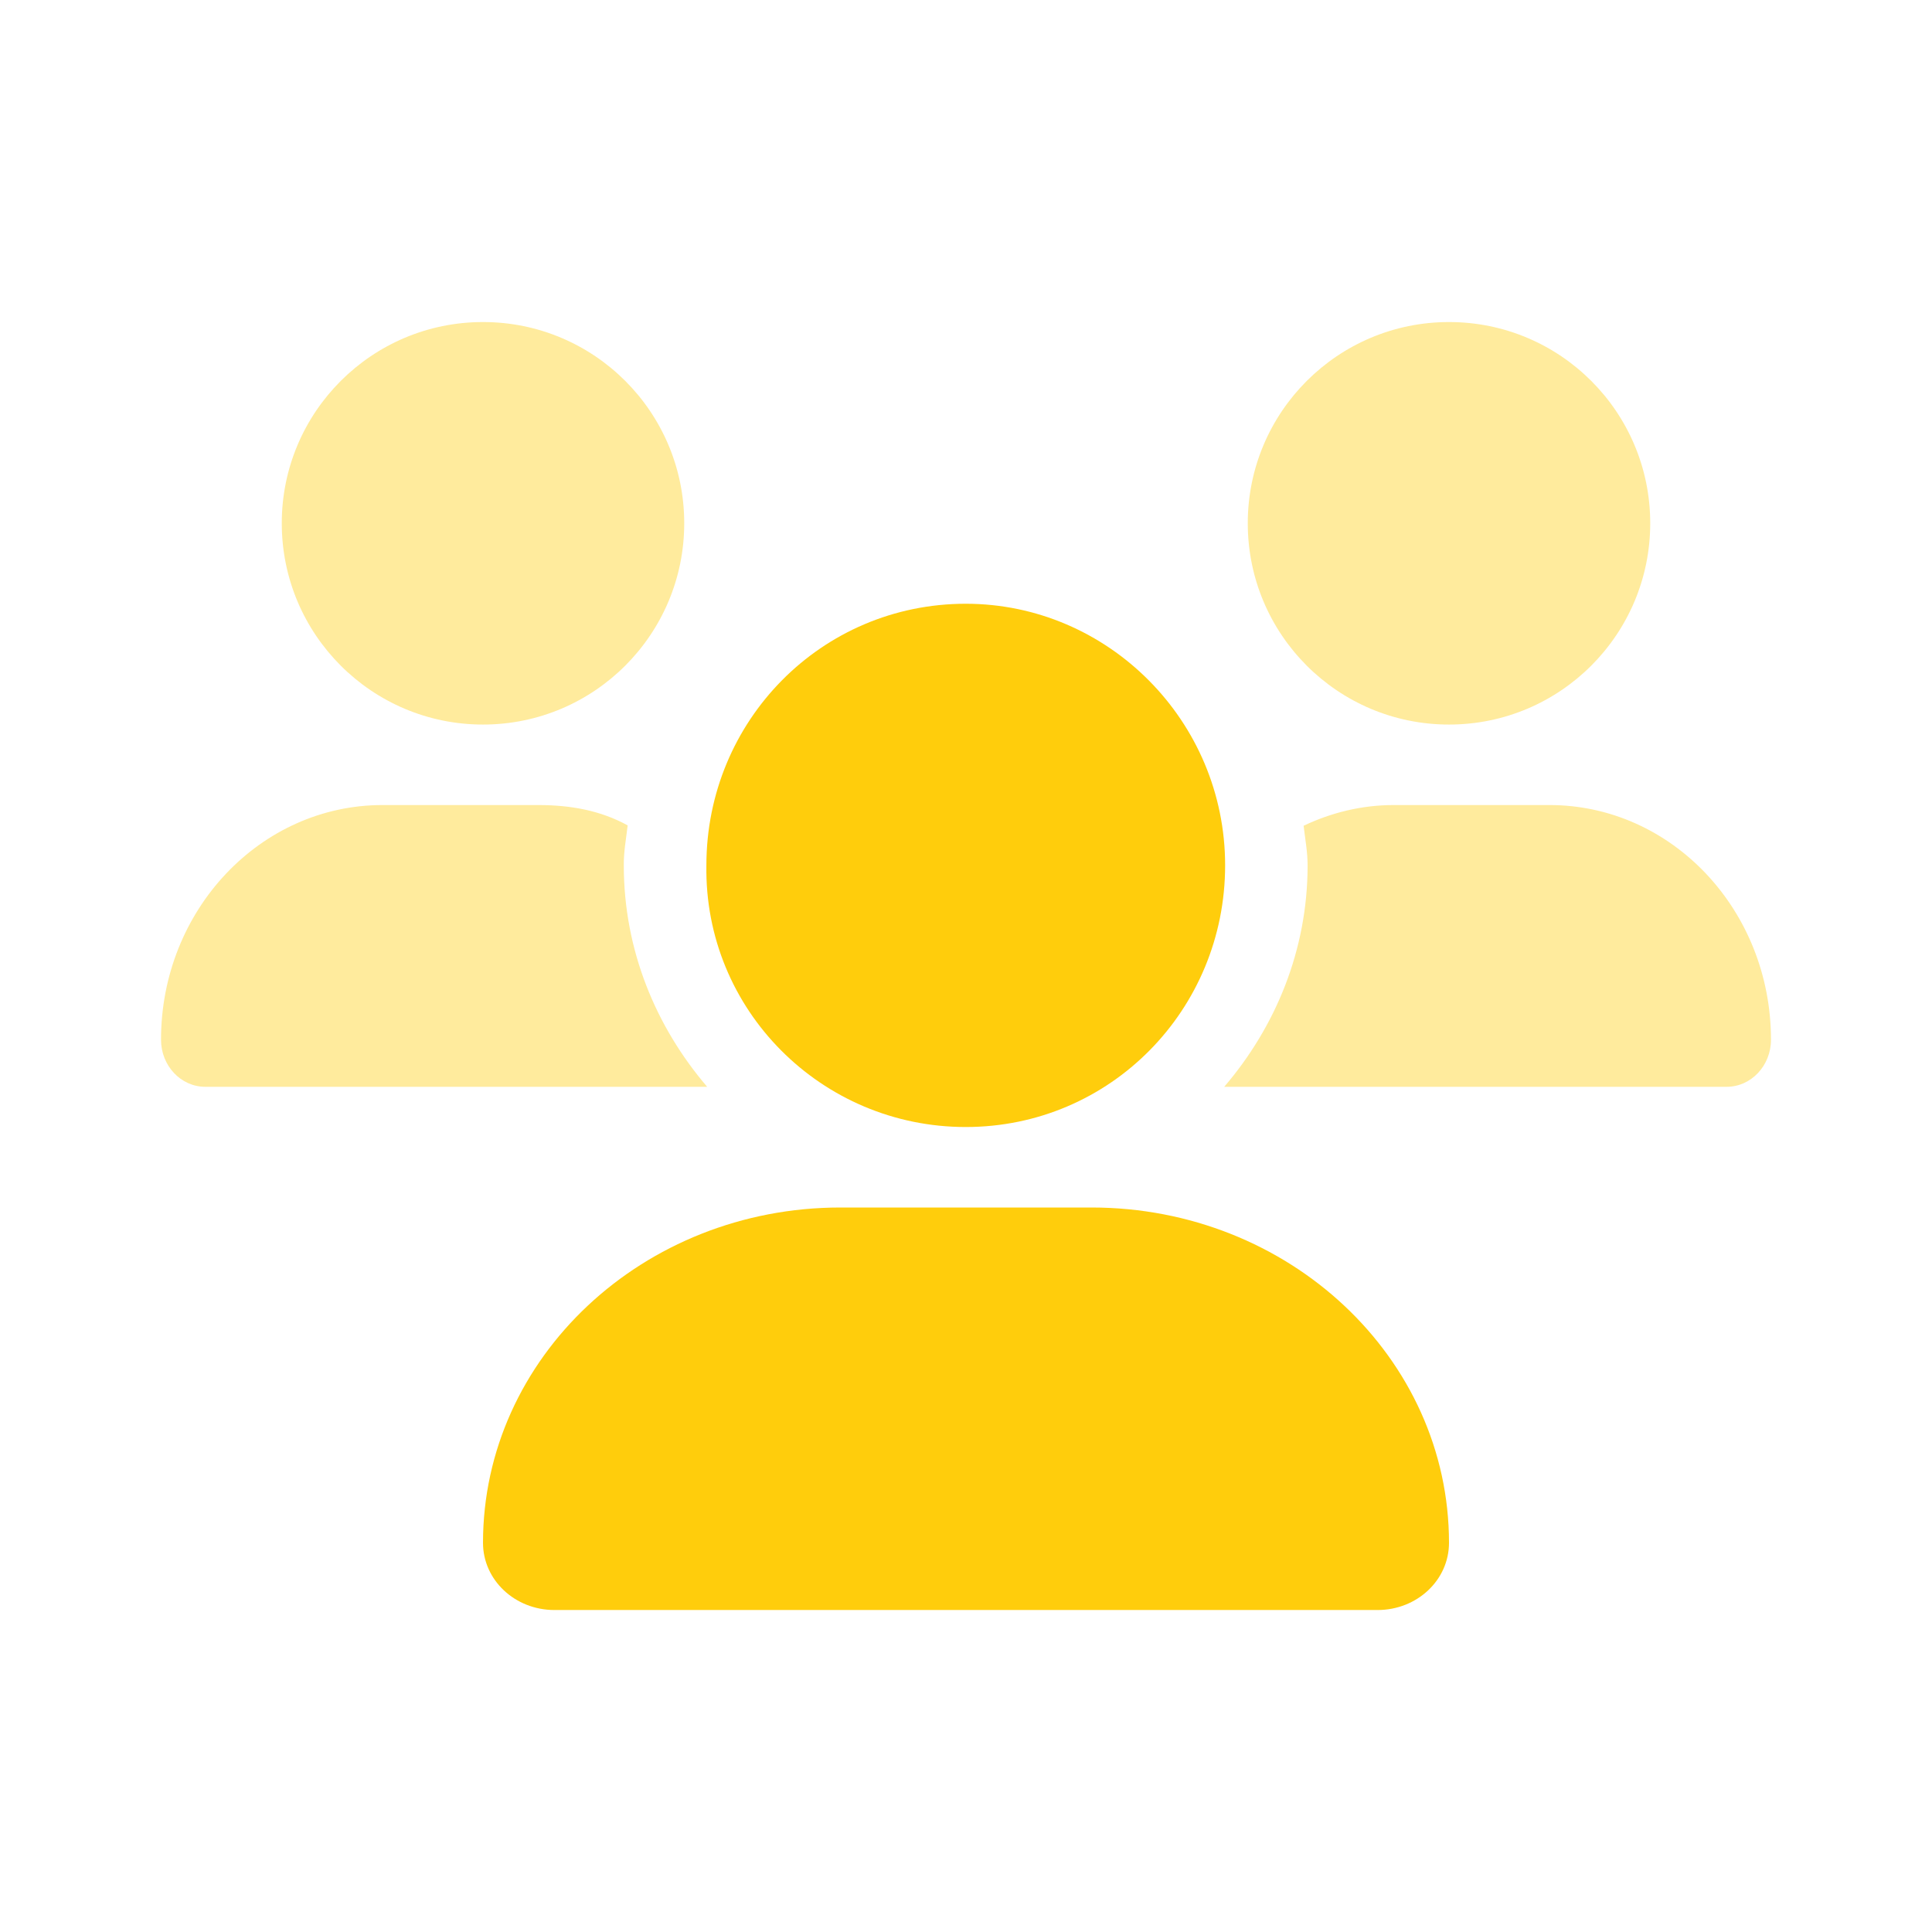
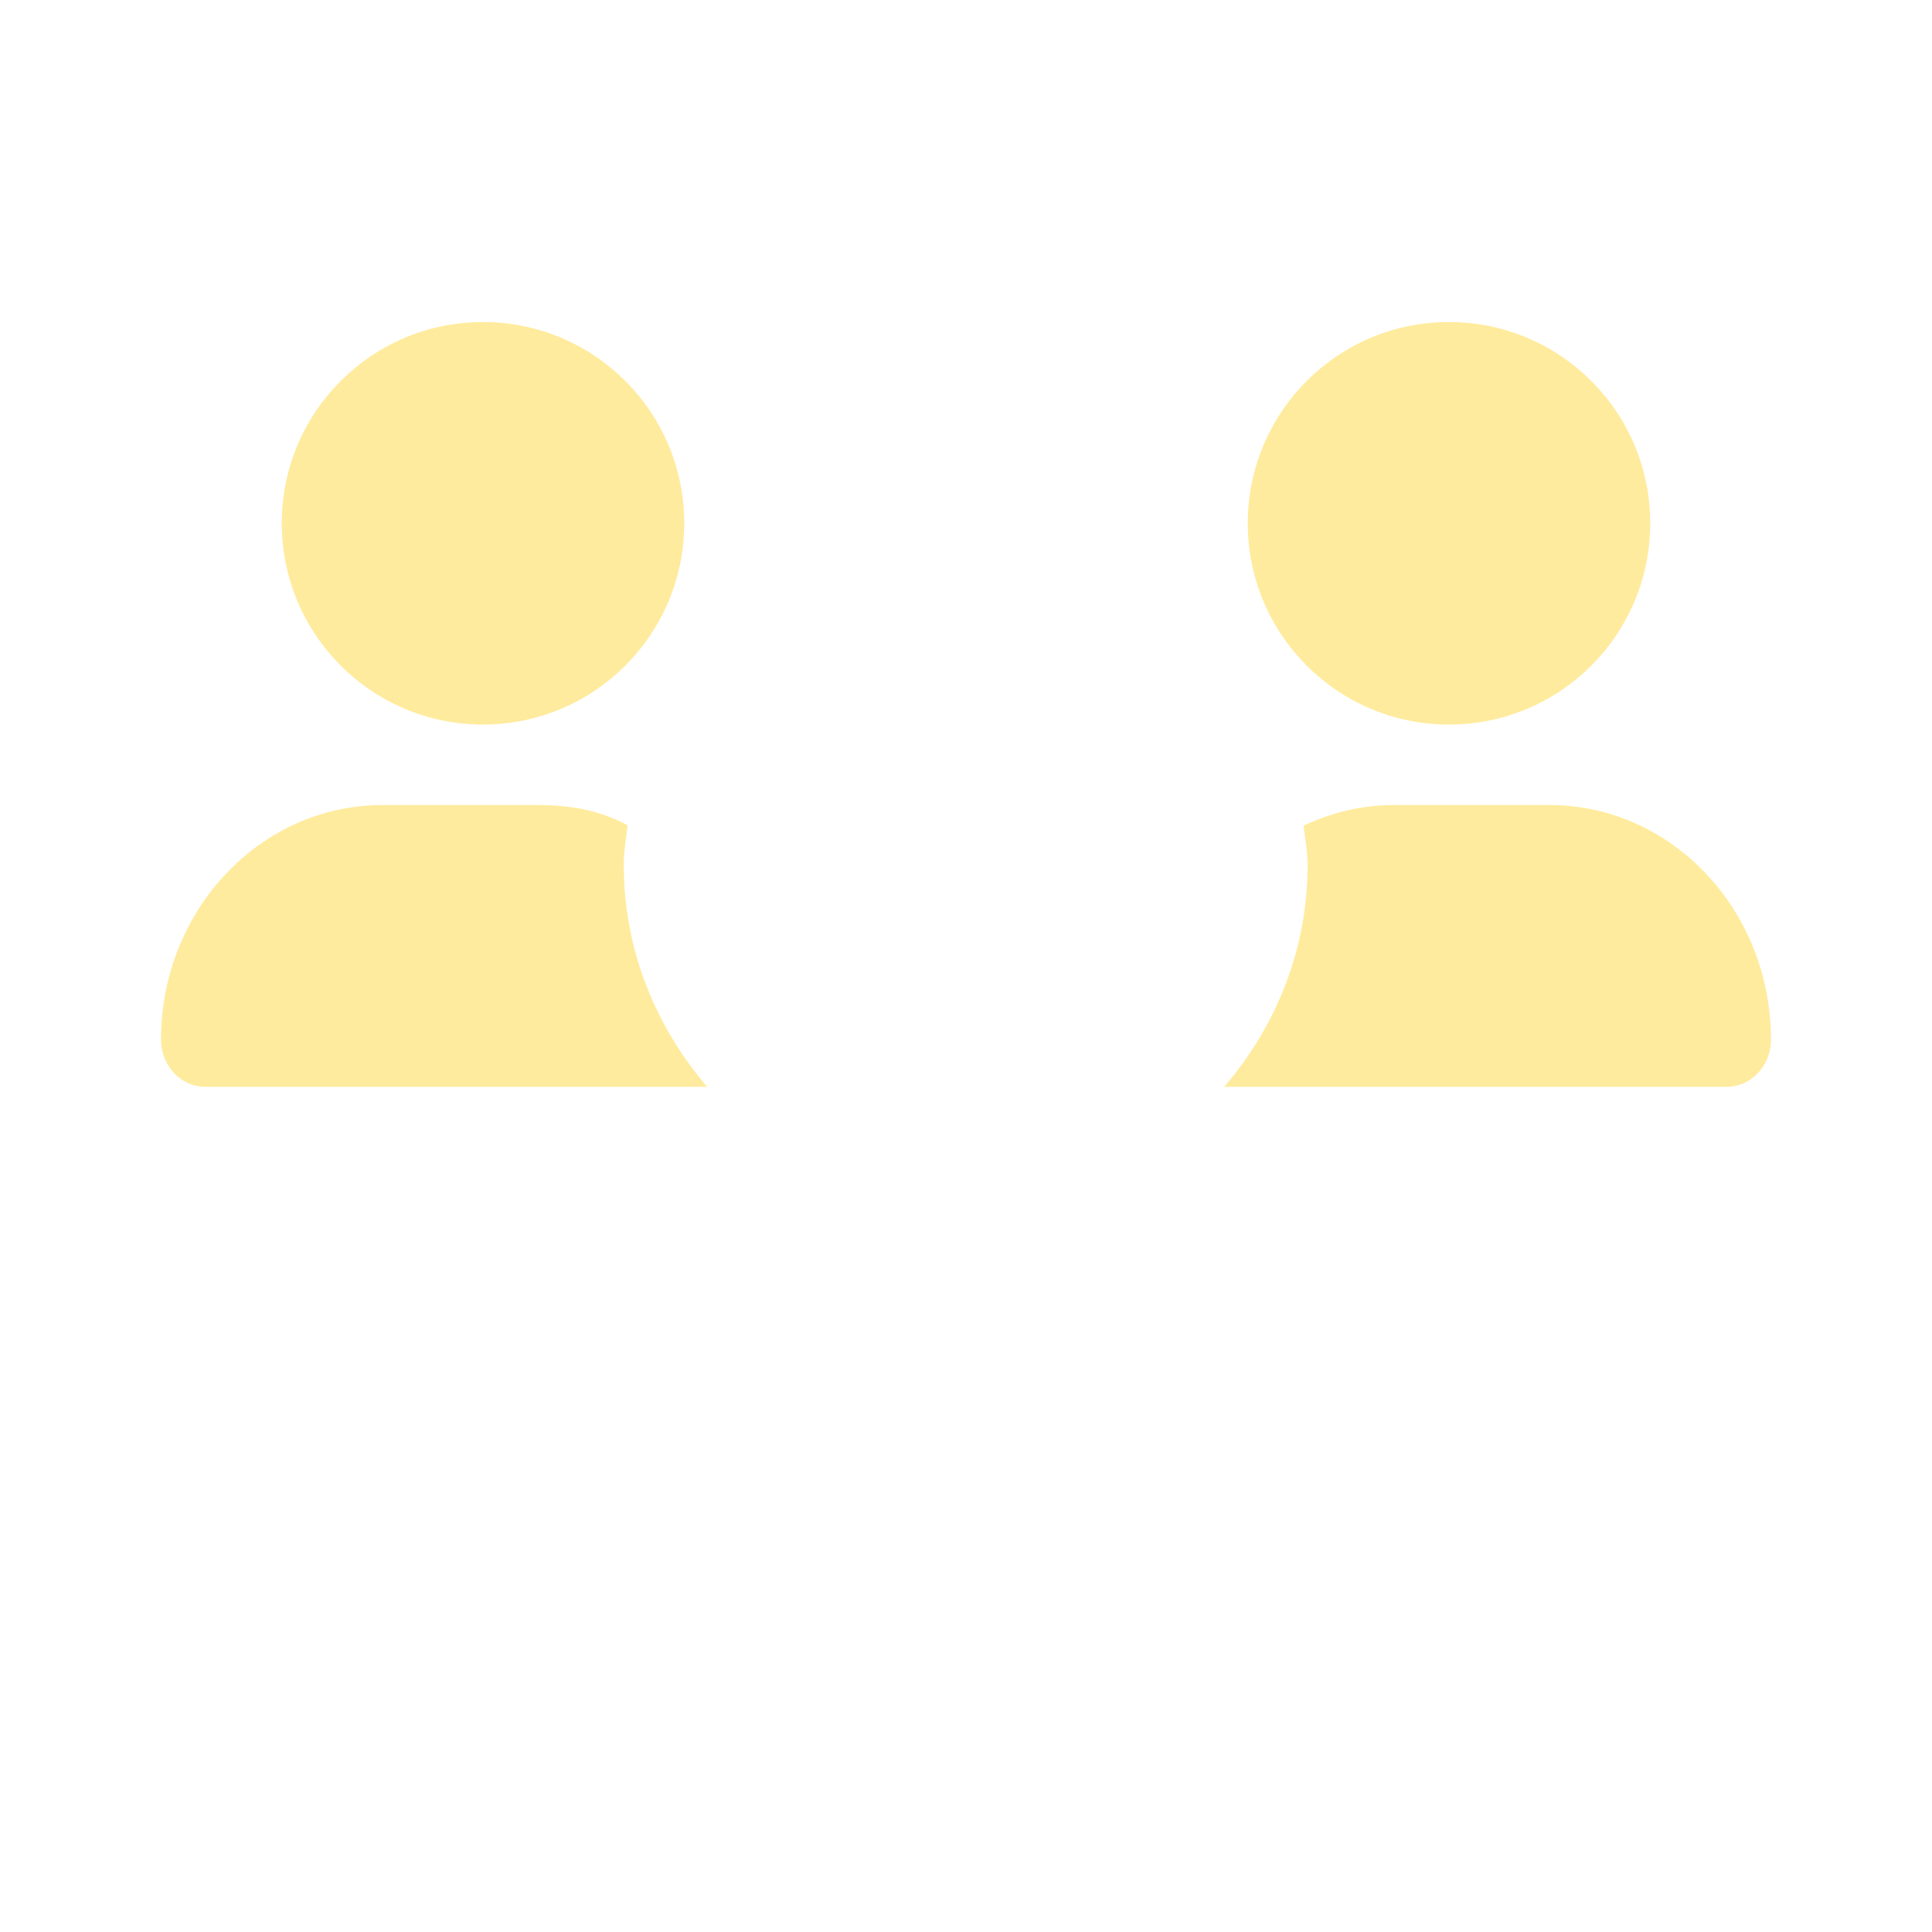
<svg xmlns="http://www.w3.org/2000/svg" width="32" height="32" viewBox="0 0 32 32" fill="none">
-   <path d="M15.996 18.667C18.388 18.667 20.292 16.727 20.292 14.333C20.292 11.94 18.352 10 15.996 10C13.604 10 11.7 11.94 11.7 14.333C11.662 16.725 13.604 18.667 15.996 18.667ZM18.079 20H13.921C10.65 20 8 22.488 8 25.554C8 26.171 8.529 26.667 9.183 26.667H22.817C23.471 26.667 24 26.171 24 25.554C24 22.488 21.35 20 18.079 20Z" fill="#FFCD0C" />
  <path opacity="0.4" d="M8 12.001C9.841 12.001 11.333 10.508 11.333 8.667C11.333 6.826 9.842 5.334 8 5.334C6.159 5.334 4.667 6.826 4.667 8.667C4.667 10.508 6.159 12.001 8 12.001ZM24 12.001C25.841 12.001 27.333 10.508 27.333 8.667C27.333 6.826 25.842 5.334 24 5.334C22.159 5.334 20.667 6.826 20.667 8.667C20.667 10.508 22.158 12.001 24 12.001ZM25.663 13.334H23.086C22.553 13.334 22.049 13.46 21.592 13.677C21.617 13.896 21.658 14.109 21.658 14.334C21.658 15.739 21.126 17.009 20.277 18.001H28.598C29.004 18.001 29.333 17.651 29.333 17.221C29.333 15.076 27.692 13.334 25.663 13.334ZM10.396 13.671C9.942 13.421 9.442 13.334 8.913 13.334H6.337C4.31 13.334 2.667 15.076 2.667 17.221C2.667 17.651 2.995 18.001 3.401 18.001H11.713C10.864 17.009 10.332 15.739 10.332 14.334C10.329 14.109 10.371 13.892 10.396 13.671Z" fill="#FFCD0C" />
</svg>